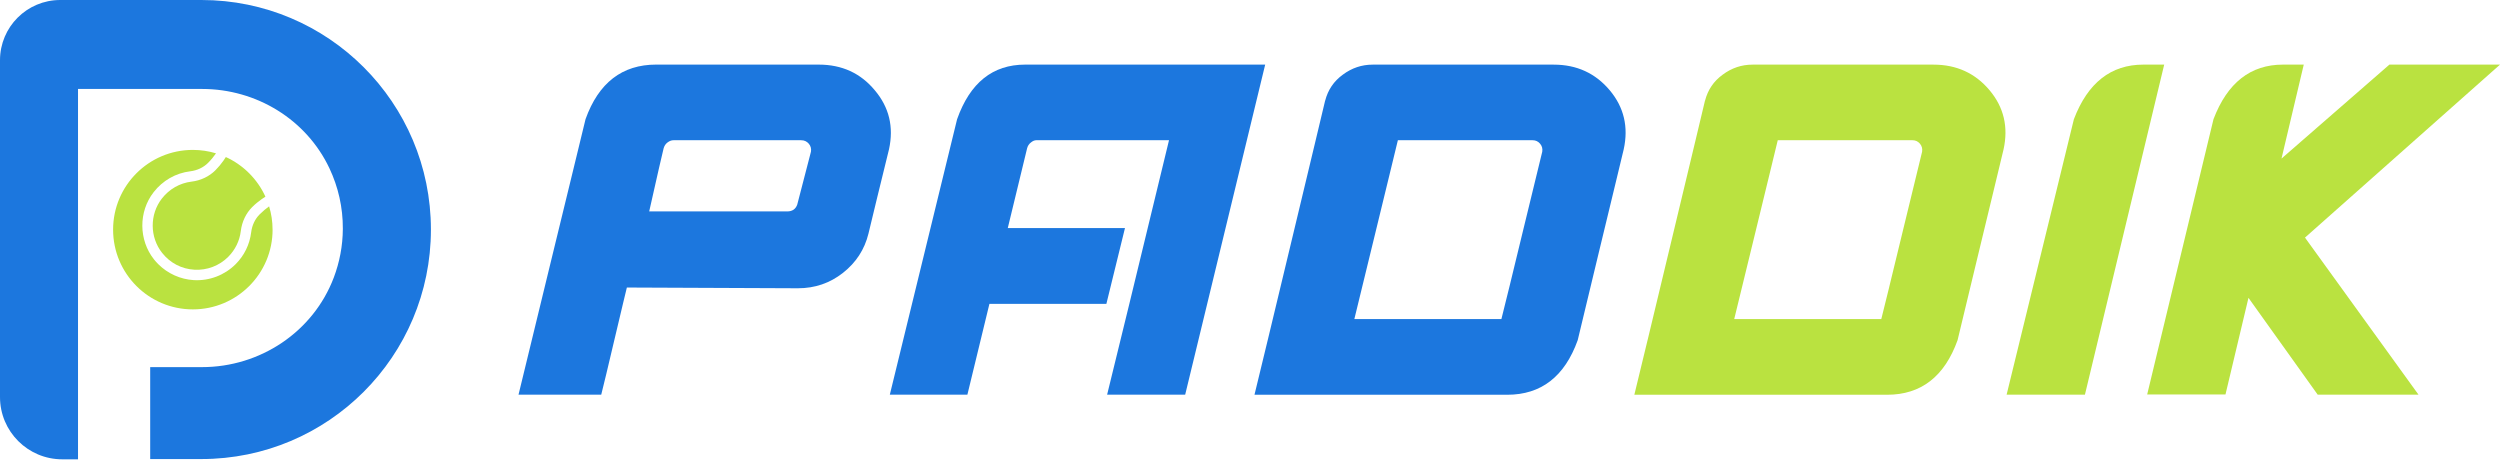
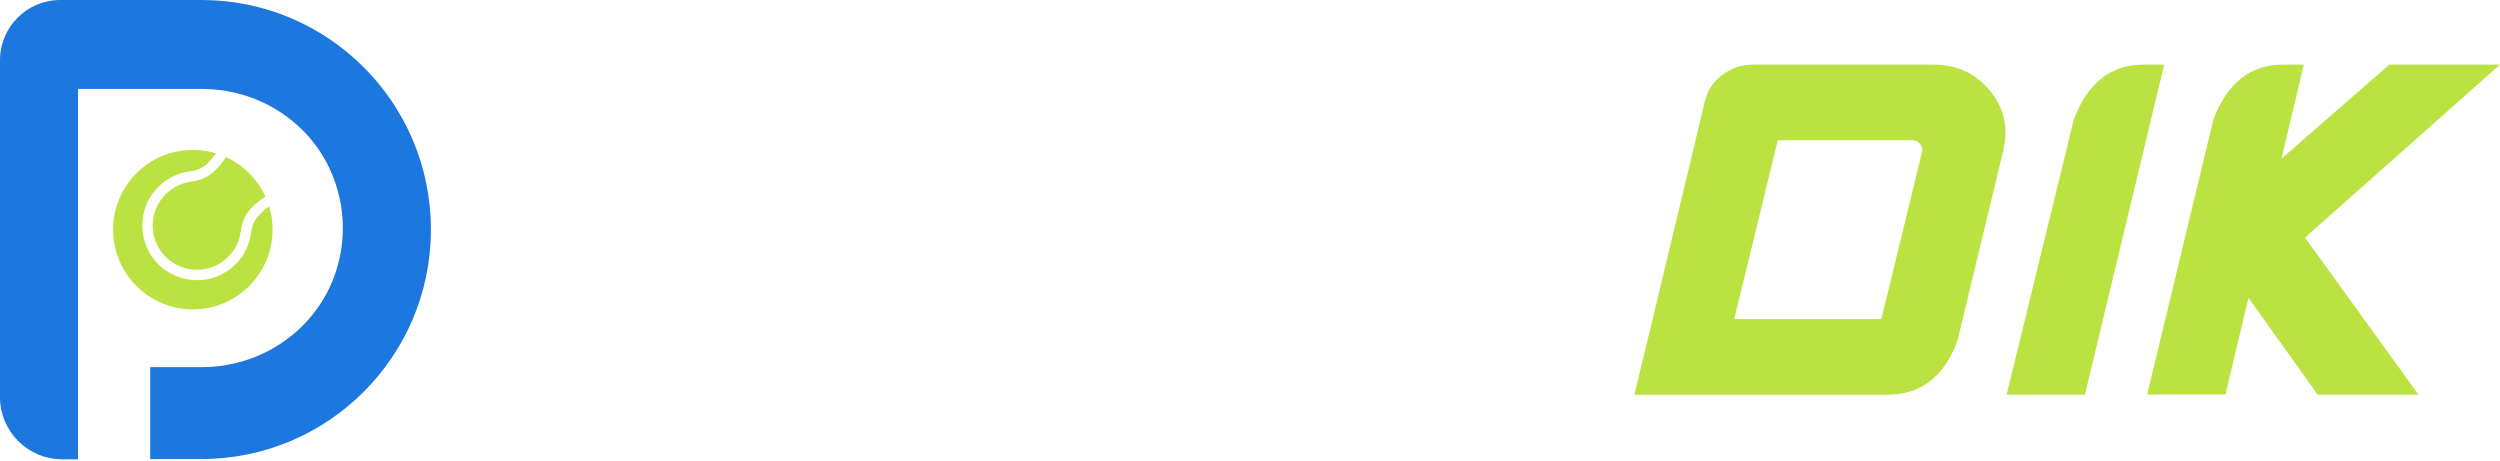
<svg xmlns="http://www.w3.org/2000/svg" fill="none" viewBox="0 0 1595 294" height="294" width="1595">
  <path fill="#1C77DE" d="M128.501 0H49.79H38.439C17.203 0 0 17.203 0 38.439V253.321C0 275.26 17.783 293.043 39.722 293.043H49.775V56.757H129.006C163.503 56.757 195.449 76.175 210.177 107.372C215.753 119.182 218.808 132.306 218.732 146.01C218.671 156.872 216.639 167.353 212.957 177.085C199.818 211.765 165.993 234.224 128.899 234.224H95.822V292.875H128.486C209.367 292.875 274.924 227.318 274.924 146.438C274.939 65.557 209.367 0 128.501 0Z" />
  <path fill="#BAE240" d="M169.356 125.461C168.623 125.92 167.844 126.439 167.034 127.004C165.002 128.441 162.832 130.182 160.862 132.153C156.92 136.095 154.353 141.503 153.635 147.385C152.871 153.679 150.075 159.378 145.599 163.87C139.931 169.553 132.063 172.547 124.027 172.074C115.868 171.616 108.581 167.827 103.463 161.379C95.488 151.357 95.412 136.767 103.28 126.668C107.985 120.634 114.692 116.799 122.178 115.882C128.03 115.179 133.423 112.628 137.38 108.671C139.396 106.654 141.123 104.546 142.528 102.545C143.093 101.735 143.628 100.956 144.087 100.192C155.239 105.279 164.238 114.278 169.325 125.446L169.356 125.461Z" />
  <path fill="#BAE240" d="M173.91 146.514C173.91 174.61 151.131 197.389 123.035 197.389C94.939 197.389 72.16 174.61 72.16 146.514C72.16 118.418 94.939 95.639 123.035 95.639C128.169 95.639 133.134 96.403 137.809 97.824C136.51 99.734 134.692 101.979 132.691 103.966C129.803 106.853 125.785 108.748 121.416 109.282C112.127 110.413 103.846 115.134 98.041 122.589C88.309 135.056 88.416 153.114 98.255 165.504C99.095 166.574 99.996 167.552 100.928 168.499C106.978 174.549 115.075 178.216 123.646 178.72C133.577 179.285 143.294 175.573 150.306 168.575C155.852 163.029 159.289 156.002 160.252 148.195C160.787 143.795 162.681 139.761 165.569 136.859C167.555 134.857 169.8 132.978 171.695 131.649C173.131 136.354 173.895 141.35 173.895 146.514H173.91Z" />
-   <path fill="#1C77DE" d="M418.721 41.22H522.381C537.154 41.22 549.071 46.689 558.131 57.613C567.282 68.445 570.307 80.973 567.19 95.242C564.165 107.632 561.645 117.93 559.613 126.149C557.581 134.369 555.732 142.023 554.067 149.096C551.577 159.195 546.153 167.521 537.827 174.076C529.5 180.63 519.921 183.914 509.104 183.914L399.822 183.441C399.822 183.334 399.868 183.288 399.975 183.288C399.975 183.217 399.975 183.217 399.975 183.288C399.868 183.594 399.089 186.832 397.638 192.959C396.171 199.101 394.46 206.327 392.489 214.653C390.411 223.499 388.517 231.52 386.79 238.701C385.064 245.881 384.01 250.251 383.582 251.809H330.812C338.925 218.396 345.663 190.698 351.025 168.682C356.388 146.667 361.246 126.714 365.615 108.809C369.985 90.903 372.643 79.98 373.575 76.023C381.901 52.816 396.935 41.205 418.69 41.205L418.721 41.22ZM414.199 134.888H502.245C505.468 134.888 507.607 133.437 508.646 130.519L517.385 96.8C517.706 94.83 517.232 93.103 515.979 91.652C514.727 90.201 513.122 89.467 511.136 89.467H429.645C428.392 89.467 427.139 89.941 425.901 90.873C424.649 91.805 423.824 93.057 423.396 94.616L420.432 107.266C418.981 113.927 416.888 123.139 414.183 134.903L414.199 134.888Z" />
-   <path fill="#1C77DE" d="M610.638 76.038C618.857 52.831 633.325 41.22 654.042 41.22H807.186L756.143 251.809H706.338L720.546 193.738L745.831 89.452H661.222C660.077 89.452 658.931 89.925 657.785 90.857C656.532 91.789 655.707 93.042 655.295 94.6L642.965 145.491H717.735L705.864 193.875H631.247L617.192 251.793H567.707L610.638 76.007V76.038Z" />
-   <path fill="#1C77DE" d="M808.808 217.006C813.391 197.955 818.479 176.734 824.101 153.313C829.723 129.892 834.612 109.497 838.768 92.126C842.923 74.74 845.108 65.588 845.322 64.656C845.322 64.442 845.368 64.29 845.475 64.183C847.247 57.308 850.99 51.792 856.719 47.637C862.448 43.374 868.789 41.235 875.771 41.235H991.286C1005.95 41.235 1017.87 46.705 1027.04 57.628C1036.1 68.46 1039.06 80.988 1035.93 95.258C1035.19 98.374 1033.33 106.166 1030.31 118.602C1027.28 131.038 1023.97 144.834 1020.31 159.974C1016.66 175.115 1012.09 194.135 1006.58 217.037C998.253 240.244 983.265 251.855 961.616 251.855H800.359C801.398 247.699 804.209 236.088 808.793 217.037L808.808 217.006ZM962.961 183.135C965.619 172.212 968.553 160.112 971.776 146.835C975 133.559 979.064 116.891 983.953 96.801C984.273 94.83 983.8 93.103 982.547 91.652C981.294 90.201 979.736 89.467 977.857 89.467H891.843C891.109 92.385 889.353 99.673 886.541 111.315C883.73 122.972 880.583 135.897 877.1 150.105C873.616 164.313 869.262 182.142 864.068 203.577H957.889C958.622 200.873 960.303 194.059 962.961 183.12V183.135Z" />
  <path fill="#BAE240" d="M1051.16 217.006C1055.74 197.955 1060.83 176.734 1066.45 153.313C1072.07 129.892 1076.96 109.497 1081.12 92.126C1085.27 74.74 1087.46 65.588 1087.67 64.656C1087.67 64.442 1087.72 64.29 1087.83 64.183C1089.6 57.308 1093.34 51.792 1099.07 47.637C1104.8 43.374 1111.14 41.235 1118.12 41.235H1233.64C1248.3 41.235 1260.24 46.705 1269.39 57.628C1278.45 68.46 1281.41 80.988 1278.28 95.258C1277.55 98.374 1275.68 106.166 1272.66 118.602C1269.63 131.038 1266.3 144.834 1262.67 159.974C1259.03 175.115 1254.45 194.135 1248.93 217.037C1240.6 240.244 1225.62 251.855 1203.97 251.855H1042.71C1043.75 247.699 1046.56 236.088 1051.14 217.037L1051.16 217.006ZM1205.31 183.135C1207.97 172.212 1210.9 160.112 1214.13 146.835C1217.35 133.559 1221.42 116.891 1226.3 96.801C1226.61 94.83 1226.15 93.103 1224.9 91.652C1223.65 90.201 1222.09 89.467 1220.22 89.467H1134.21C1133.48 92.385 1131.72 99.673 1128.91 111.315C1126.1 122.972 1122.95 135.897 1119.47 150.105C1115.97 164.313 1111.63 182.142 1106.43 203.577H1200.26C1200.99 200.873 1202.67 194.059 1205.33 183.12L1205.31 183.135Z" />
  <path fill="#BAE240" d="M1323.15 76.038C1332 52.831 1346.77 41.22 1367.49 41.22H1380.76L1330.18 251.809H1280.22L1323.15 76.022V76.038Z" />
  <path fill="#BAE240" d="M1434.53 189.995L1419.86 251.656H1369.9L1412.21 76.038C1421.05 52.831 1435.83 41.22 1456.54 41.22H1469.8L1455.6 101.17L1524.44 41.22H1595.01L1470.58 151.586L1543.01 251.809H1478.7L1434.51 189.995H1434.53Z" />
</svg>